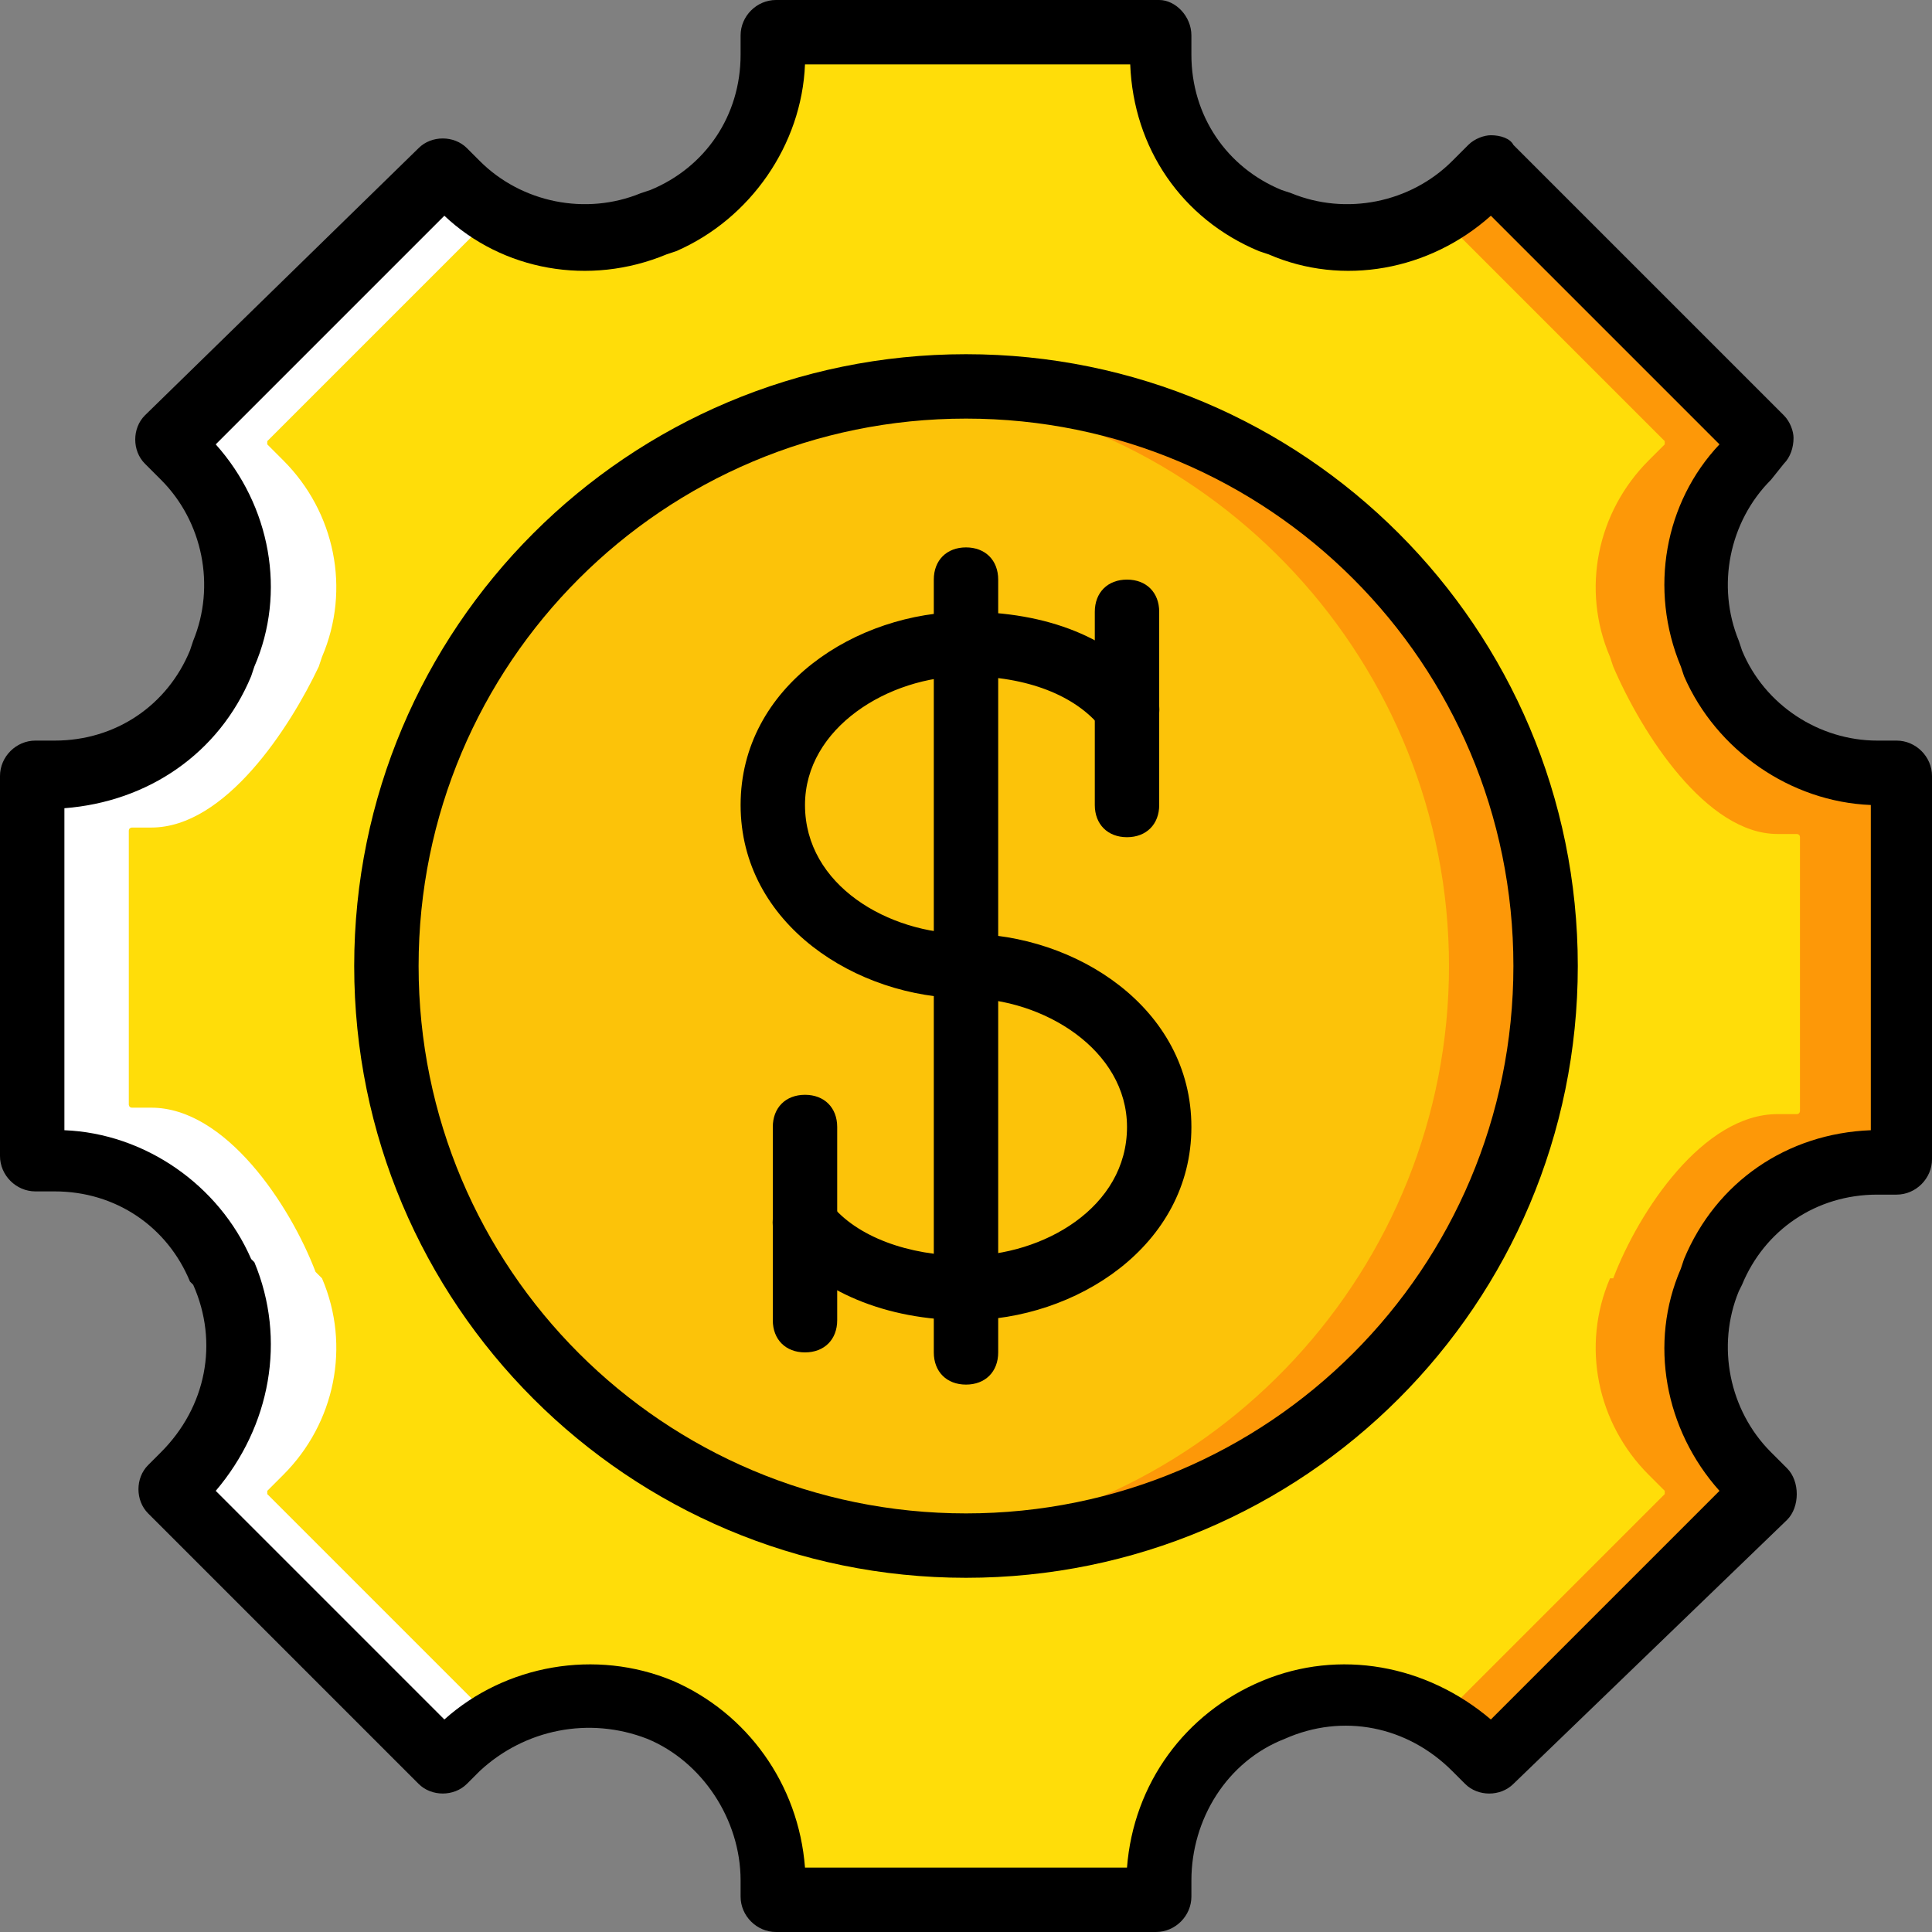
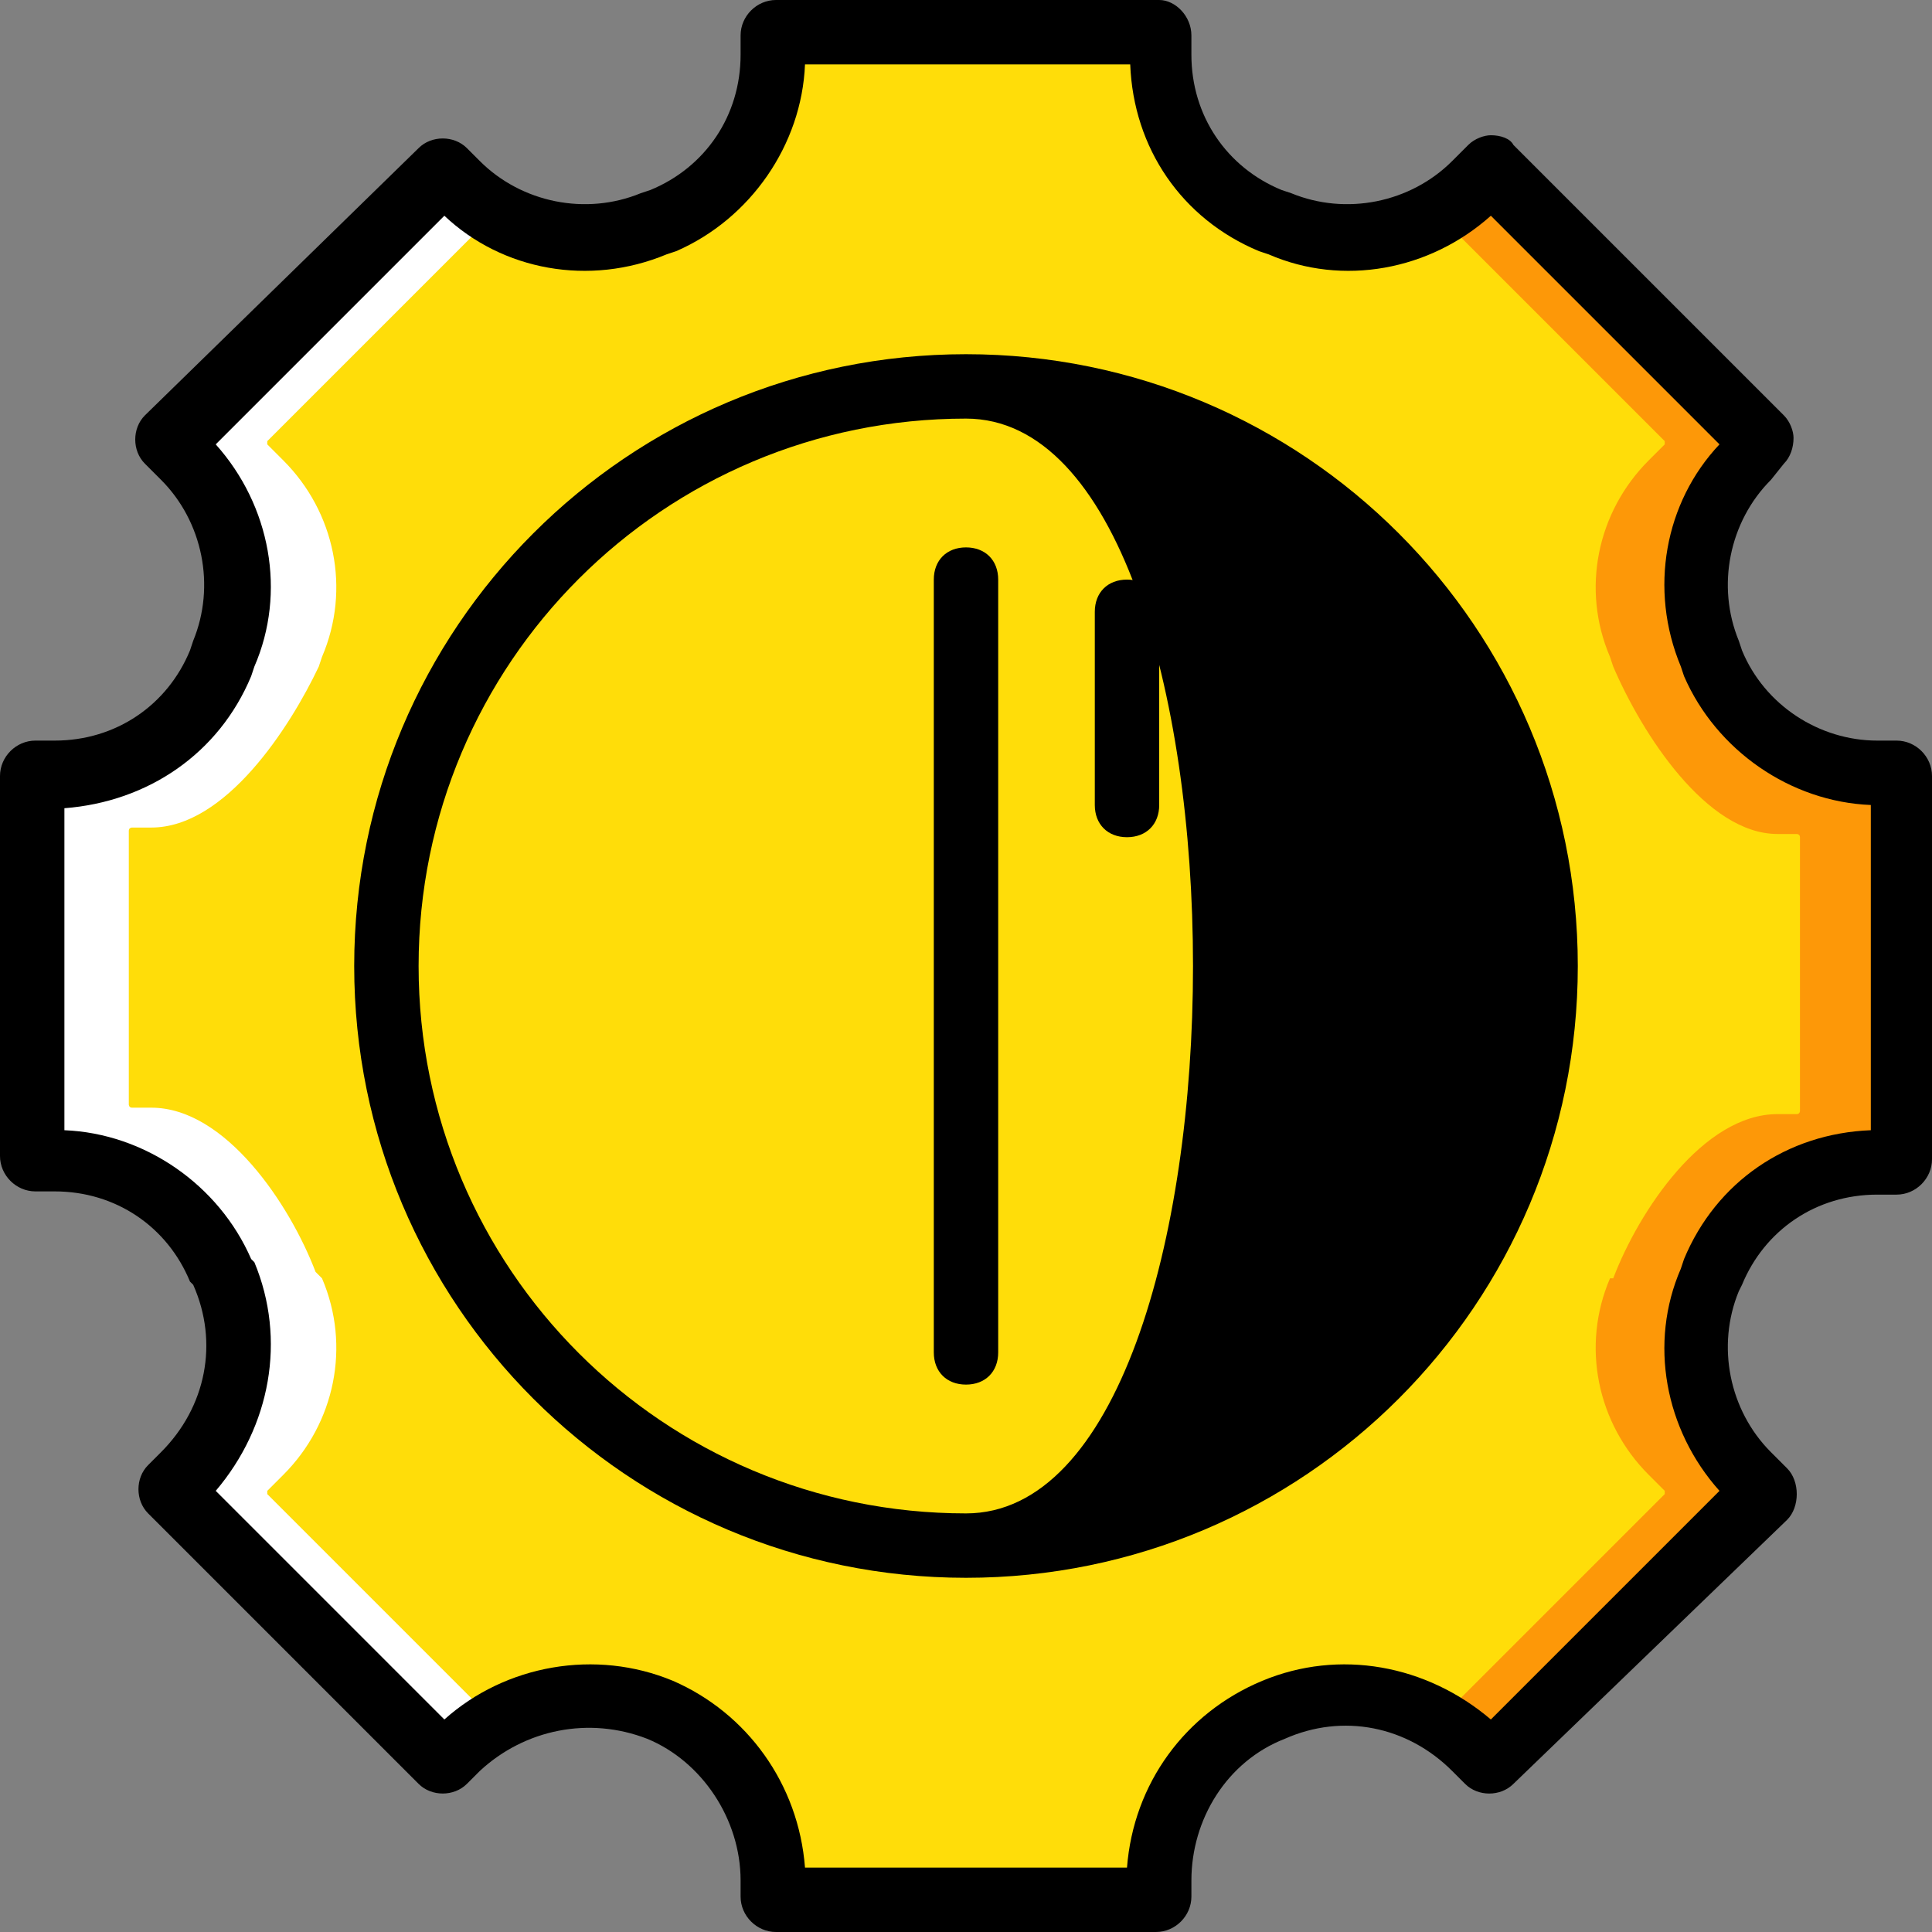
<svg xmlns="http://www.w3.org/2000/svg" height="800px" width="800px" version="1.1" id="Layer_1" viewBox="0 0 512 512" xml:space="preserve">
  <rect x="0" y="0" width="512" height="512" fill="#808080" stroke="none" />
  <g transform="translate(1 1)">
    <path style="fill:#FFDD09;" d="M502.467,305.347V204.653c0,0,0-0.853-0.853-0.853h-5.12c-19.627,0-36.693-11.947-43.52-29.013   l-1.707-2.56c-7.68-17.92-3.413-38.4,10.24-52.053l4.267-4.267v-0.853l-71.68-71.68h-0.853l-4.267,4.267   C375.32,61.293,354.84,65.56,336.92,57.88l-2.56-0.853c-16.213-6.827-28.16-23.893-28.16-43.52v-5.12c0-0.853,0-0.853-0.853-0.853   H204.653c-0.853,0-0.853,0-0.853,0.853v5.12c0,19.627-11.947,36.693-29.013,43.52l-2.56,1.707c-17.92,7.68-38.4,3.413-52.053-10.24   l-4.267-4.267h-0.853l-71.68,71.68v0.853l4.267,4.267c13.653,13.653,17.92,34.133,10.24,52.053l-0.853,2.56   c-6.827,16.213-23.893,28.16-43.52,28.16h-5.12c-0.853,0-0.853,0-0.853,0.853V306.2c0,0,0,0,0.853,0h5.12   c19.627,0,36.693,11.947,43.52,29.013l0.853,0.853c7.68,18.773,3.413,40.107-11.093,53.76l-3.413,3.413v0.853l71.68,71.68h0.853   l3.413-3.413c14.507-14.507,34.987-18.773,53.76-11.093l0,0c18.773,7.68,30.72,25.6,30.72,45.227v4.267c0,0,0,0.853,0.853,0.853   H306.2c0,0,0.853,0,0.853-0.853v-4.267c0-19.627,11.947-37.547,30.72-45.227l0,0c18.773-7.68,40.107-3.413,53.76,11.093   l3.413,3.413h0.853l71.68-71.68v-0.853l-4.267-4.267c-13.653-13.653-17.92-34.133-10.24-52.053l0.853-2.56   c5.973-16.213,23.04-28.16,42.667-28.16L502.467,305.347C502.467,306.2,502.467,306.2,502.467,305.347" />
    <path style="fill:#FD9808;" d="M501.613,203.8h-5.12c-19.627,0-36.693-11.947-43.52-29.013l-1.707-2.56   c-7.68-17.92-3.413-38.4,10.24-52.053l4.267-4.267v-0.853l-71.68-71.68h-0.853l-4.267,4.267c-2.56,2.56-5.973,5.12-9.387,7.68   l60.587,60.587v0.853l-4.267,4.267c-13.653,13.653-17.92,34.133-10.24,52.053l0.853,2.56c7.68,17.92,24.747,44.373,43.52,44.373   h5.12c0,0,0.853,0,0.853,0.853V293.4c0,0,0,0.853-0.853,0.853h-5.12c-19.627,0-36.693,25.6-43.52,43.52l-0.853,0   c-7.68,17.92-3.413,38.4,10.24,52.053l4.267,4.267v0.853l-60.587,60.587c4.267,2.56,7.68,5.12,11.093,7.68l3.413,3.413h0.853   l71.68-71.68v-0.853l-4.267-4.267c-13.653-13.653-17.92-34.133-10.24-52.053l0.853-2.56c6.827-17.067,23.893-29.013,43.52-29.013   h5.12c0,0,0.853,0,0.853-0.853L501.613,203.8C502.467,203.8,502.467,203.8,501.613,203.8" />
    <path style="fill:#FFFFFF;" d="M8.387,203.8h5.12c19.627,0,36.693-11.947,43.52-29.013l1.707-2.56   c7.68-17.92,3.413-38.4-10.24-52.053l-4.267-4.267v-0.853l71.68-71.68h0.853l4.267,4.267c2.56,2.56,5.973,5.12,9.387,7.68   l-60.587,60.587v0.853l4.267,4.267c13.653,13.653,17.92,34.133,10.24,52.053l-0.853,2.56c-7.68,16.213-24.747,42.667-44.373,42.667   h-5.12c0,0-0.853,0-0.853,0.853v72.533c0,0,0,0.853,0.853,0.853h5.12c19.627,0,36.693,25.6,43.52,43.52l1.707,1.707   c7.68,17.92,3.413,38.4-10.24,52.053l-4.267,4.267v0.853l60.587,60.587c-4.267,2.56-7.68,5.12-11.093,7.68l-3.413,3.413h-0.853   l-71.68-71.68v-0.853l4.267-4.267c13.653-13.653,17.92-34.133,10.24-52.053l-0.853-2.56C50.2,318.147,33.133,306.2,13.507,306.2   h-5.12c-0.853,0-0.853,0-0.853-0.853L8.387,203.8C7.533,203.8,7.533,203.8,8.387,203.8" />
-     <path style="fill:#FCC309;" d="M408.6,255c0-84.48-69.12-153.6-153.6-153.6S101.4,170.52,101.4,255S170.52,408.6,255,408.6   S408.6,339.48,408.6,255" />
-     <path style="fill:#FD9808;" d="M255,101.4c-4.267,0-8.533,0-12.8,0.853C320.707,108.227,383,174.787,383,255   s-62.293,146.773-140.8,152.747c4.267,0,8.533,0.853,12.8,0.853c84.48,0,153.6-69.12,153.6-153.6S339.48,101.4,255,101.4" />
    <path d="M255,365.933c-5.12,0-8.533-3.413-8.533-8.533V152.6c0-5.12,3.413-8.533,8.533-8.533c5.12,0,8.533,3.413,8.533,8.533v204.8   C263.533,362.52,260.12,365.933,255,365.933z" />
-     <path d="M255,348.867c-21.333,0-39.253-7.68-49.493-20.48c-2.56-3.413-2.56-9.387,1.707-11.947c3.413-2.56,9.387-2.56,11.947,1.707   c6.827,8.533,20.48,13.653,35.84,13.653c20.48,0,42.667-12.8,42.667-34.133c0-20.48-22.187-34.133-42.667-34.133   c-29.013,0-59.733-19.627-59.733-51.2s30.72-51.2,59.733-51.2c21.333,0,39.253,6.827,49.493,20.48   c2.56,3.413,2.56,9.387-1.707,11.947c-3.413,2.56-9.387,2.56-11.947-1.707C284.013,183.32,271.213,178.2,255,178.2   c-20.48,0-42.667,13.653-42.667,34.133c0,21.333,22.187,34.133,42.667,34.133c29.013,0,59.733,19.627,59.733,51.2   S284.013,348.867,255,348.867z" />
    <path d="M297.667,220.867c-5.12,0-8.533-3.413-8.533-8.533v-51.2c0-5.12,3.413-8.533,8.533-8.533c5.12,0,8.533,3.413,8.533,8.533   v51.2C306.2,217.453,302.787,220.867,297.667,220.867z" />
-     <path d="M212.333,357.4c-5.12,0-8.533-3.413-8.533-8.533v-51.2c0-5.12,3.413-8.533,8.533-8.533c5.12,0,8.533,3.413,8.533,8.533   v51.2C220.867,353.987,217.453,357.4,212.333,357.4z" />
    <path d="M305.347,511H204.653c-5.12,0-9.387-4.267-9.387-9.387v-4.267c0-16.213-10.24-31.573-24.747-37.547   c-15.36-5.973-32.427-2.56-44.373,8.533l-3.413,3.413c-3.413,3.413-9.387,3.413-12.8,0l-71.68-71.68   c-3.413-3.413-3.413-9.387,0-12.8l3.413-3.413c11.947-11.947,15.36-29.013,8.533-44.373l-0.853-0.853   c-5.973-14.507-19.627-23.893-35.84-23.893h-5.12c-5.12,0-9.387-4.267-9.387-9.387V204.653c0-5.12,4.267-9.387,9.387-9.387h5.12   c16.213,0,29.867-9.387,35.84-23.893l0.853-2.56c5.973-14.507,2.56-31.573-8.533-42.667L37.4,121.88   c-3.413-3.413-3.413-9.387,0-12.8l72.533-70.827c3.413-3.413,9.387-3.413,12.8,0l3.413,3.413   c11.093,11.093,28.16,14.507,42.667,8.533l2.56-0.853c14.507-5.973,23.893-19.627,23.893-35.84v-5.12   c0-5.12,4.267-9.387,9.387-9.387H306.2c4.267,0,8.533,4.267,8.533,9.387v5.12c0,16.213,9.387,29.867,23.893,35.84l2.56,0.853   c14.507,5.973,31.573,2.56,42.667-8.533l4.267-4.267c1.707-1.707,4.267-2.56,5.973-2.56l0,0c2.56,0,5.12,0.853,5.973,2.56   l71.68,71.68c1.707,1.707,2.56,4.267,2.56,5.973c0,2.56-0.853,5.12-2.56,6.827l-3.413,4.267   c-11.093,11.093-14.507,28.16-8.533,42.667l0.853,2.56c5.973,14.507,20.48,23.893,35.84,23.893h5.12   c5.12,0,9.387,4.267,9.387,9.387V306.2c0,5.12-4.267,9.387-9.387,9.387h-5.12c-16.213,0-29.867,9.387-35.84,23.893l-0.853,1.707   c-5.973,14.507-2.56,31.573,8.533,42.667l4.267,4.267c1.707,1.707,2.56,4.267,2.56,6.827c0,2.56-0.853,5.12-2.56,6.827   l-72.533,69.973c-3.413,3.413-9.387,3.413-12.8,0l-3.413-3.413c-11.947-11.947-29.013-15.36-44.373-8.533   c-15.36,5.973-24.747,21.333-24.747,37.547v4.267C314.733,506.733,310.467,511,305.347,511z M212.333,493.933h85.333   c1.707-22.187,15.36-40.96,35.84-49.493s43.52-4.267,60.587,10.24l60.587-60.587c-14.507-16.213-18.773-39.253-10.24-58.88   l0.853-2.56c8.533-20.48,27.307-33.28,49.493-34.133v-86.187c-21.333-0.853-40.96-14.507-49.493-34.133l-0.853-2.56   c-8.533-20.48-4.267-43.52,10.24-58.88l-60.587-60.587c-16.213,14.507-39.253,18.773-58.88,10.24l-2.56-0.853   c-20.48-8.533-33.28-27.307-34.133-49.493h-86.187C211.48,37.4,197.827,57.027,178.2,65.56l-2.56,0.853   c-20.48,8.533-43.52,4.267-58.88-10.24L56.173,116.76c14.507,16.213,18.773,39.253,10.24,58.88l-0.853,2.56   c-8.533,20.48-27.307,33.28-49.493,34.987v85.333c21.333,0.853,40.96,14.507,49.493,34.133l0.853,0.853   c8.533,20.48,4.267,43.52-10.24,60.587l60.587,60.587c16.213-14.507,40.107-18.773,60.587-10.24   C196.973,452.973,210.627,471.747,212.333,493.933z" />
-     <path d="M255,417.133C165.4,417.133,92.867,344.6,92.867,255S165.4,92.867,255,92.867S417.133,165.4,417.133,255   S344.6,417.133,255,417.133z M255,109.933c-80.213,0-145.067,64.853-145.067,145.067S174.787,400.067,255,400.067   S400.067,335.213,400.067,255S335.213,109.933,255,109.933z" />
+     <path d="M255,417.133C165.4,417.133,92.867,344.6,92.867,255S165.4,92.867,255,92.867S417.133,165.4,417.133,255   S344.6,417.133,255,417.133z M255,109.933c-80.213,0-145.067,64.853-145.067,145.067S174.787,400.067,255,400.067   S335.213,109.933,255,109.933z" />
  </g>
</svg>